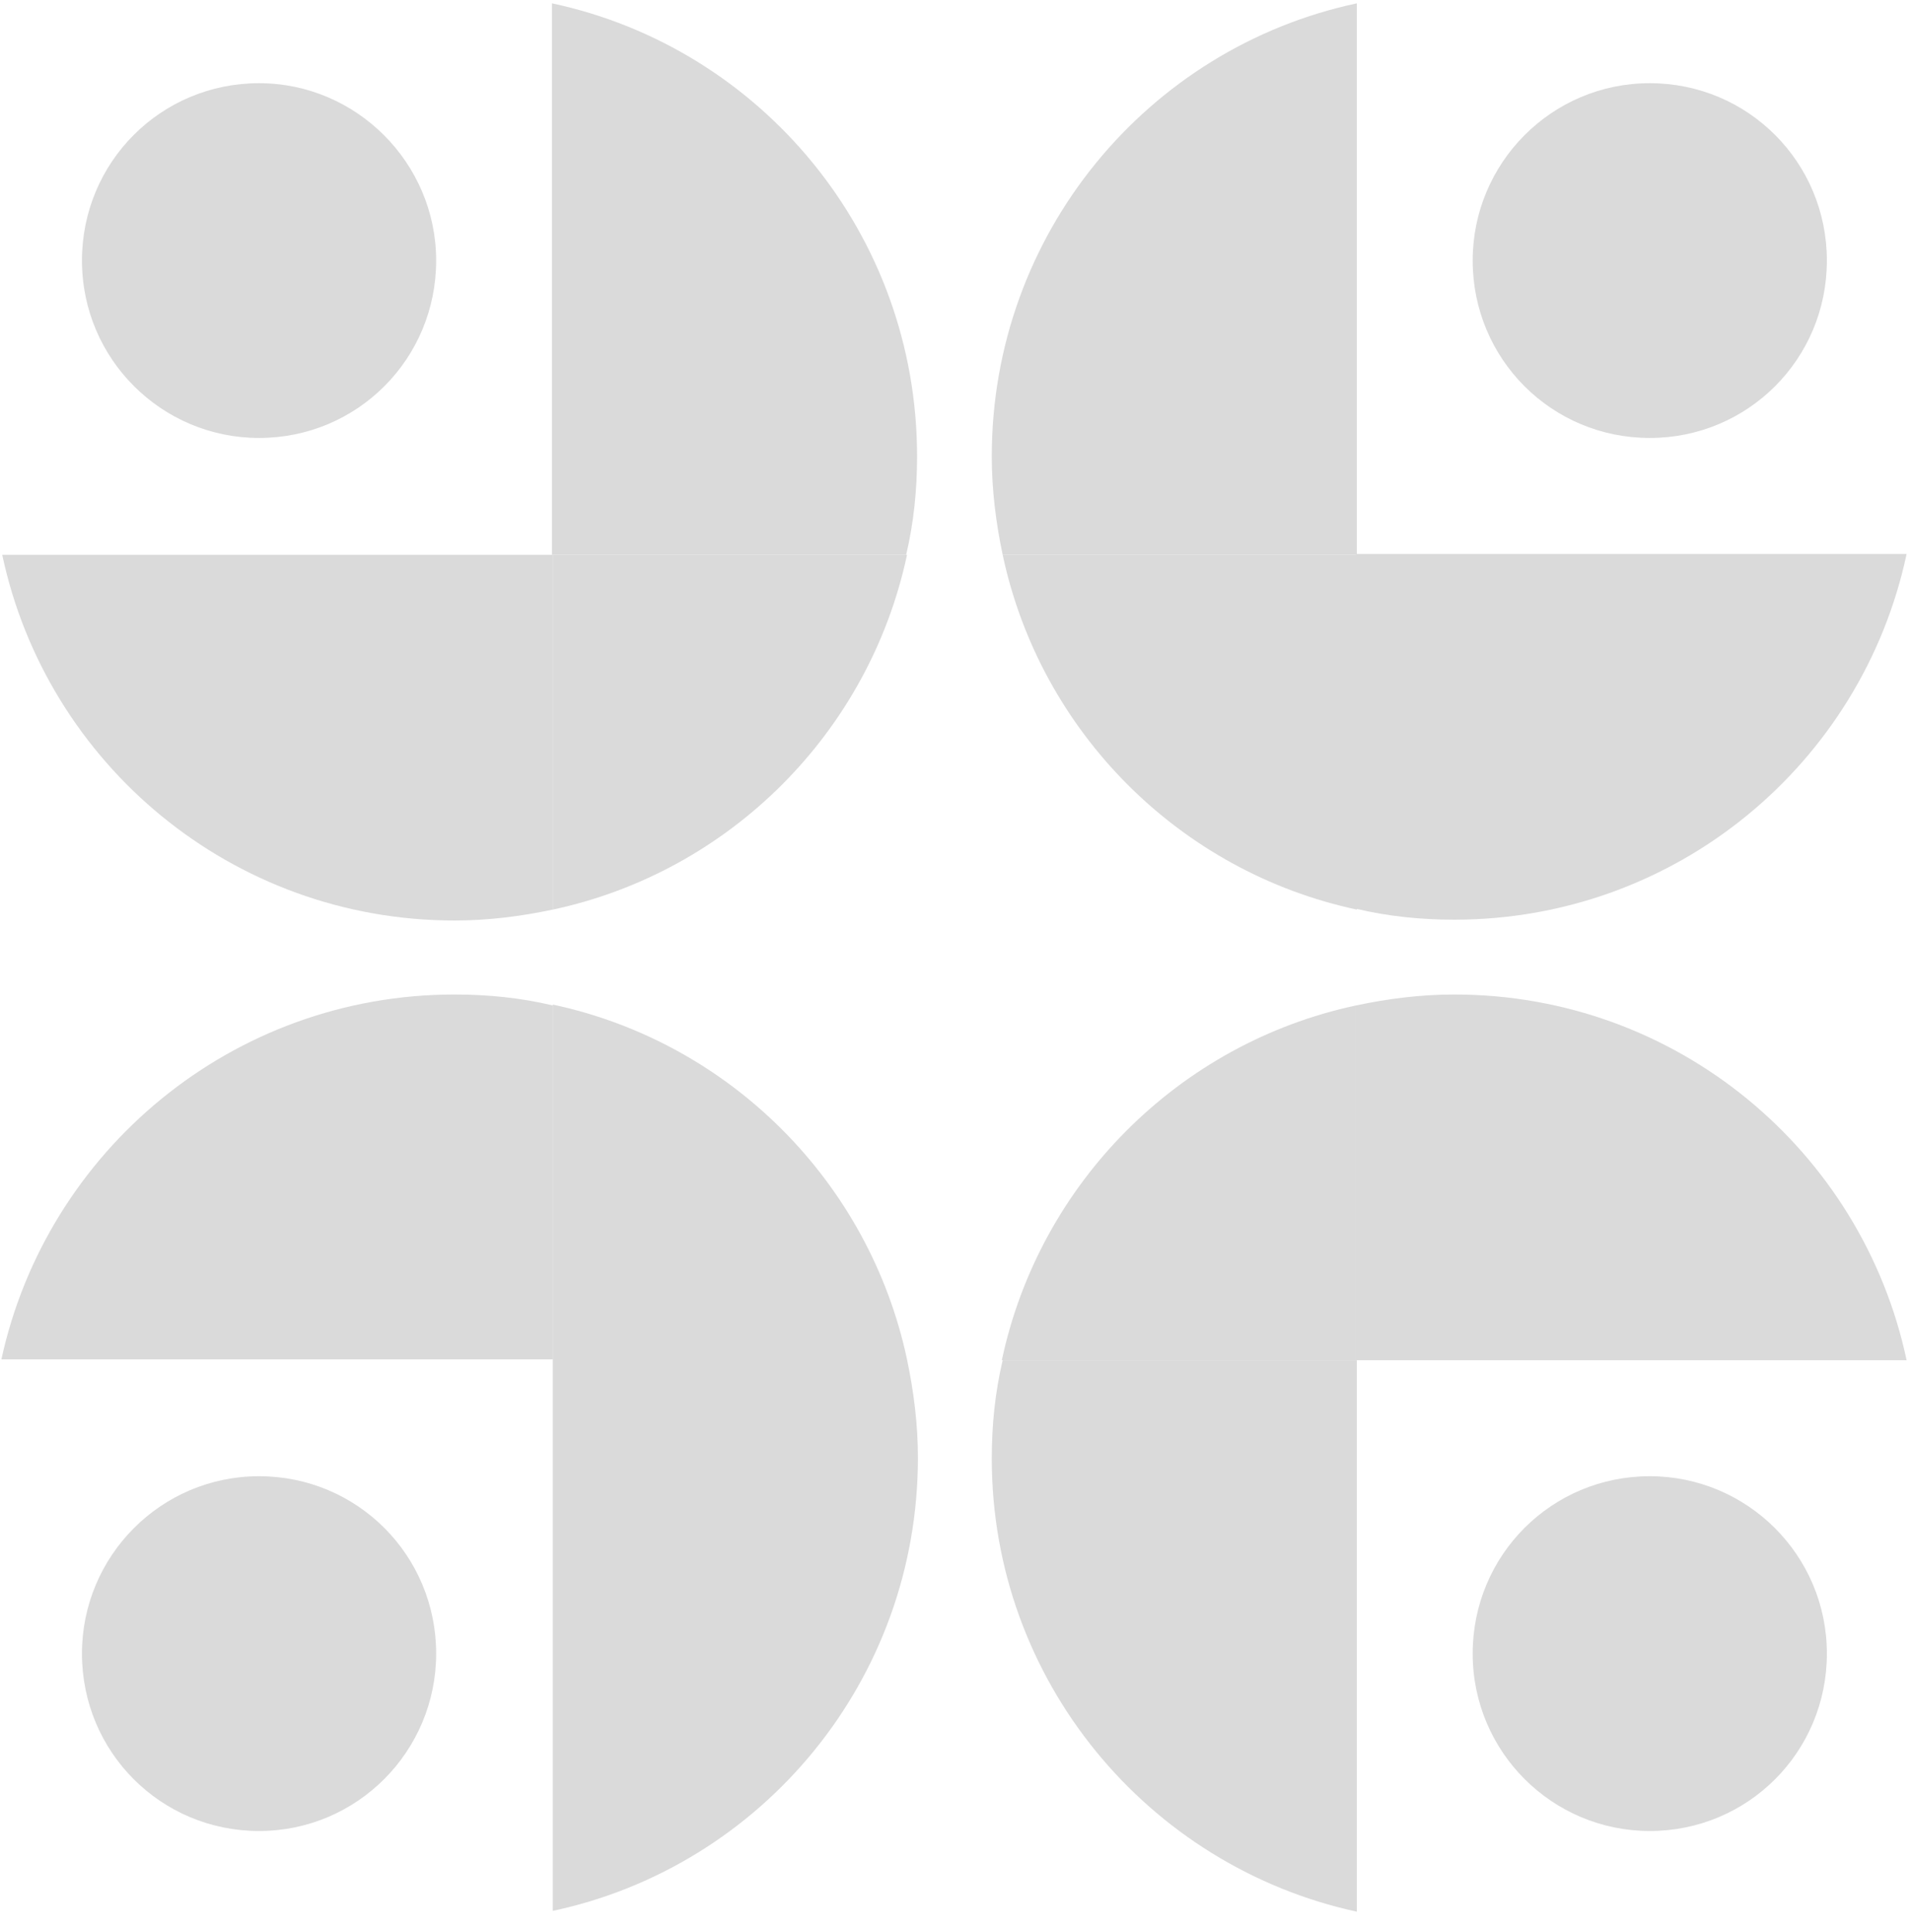
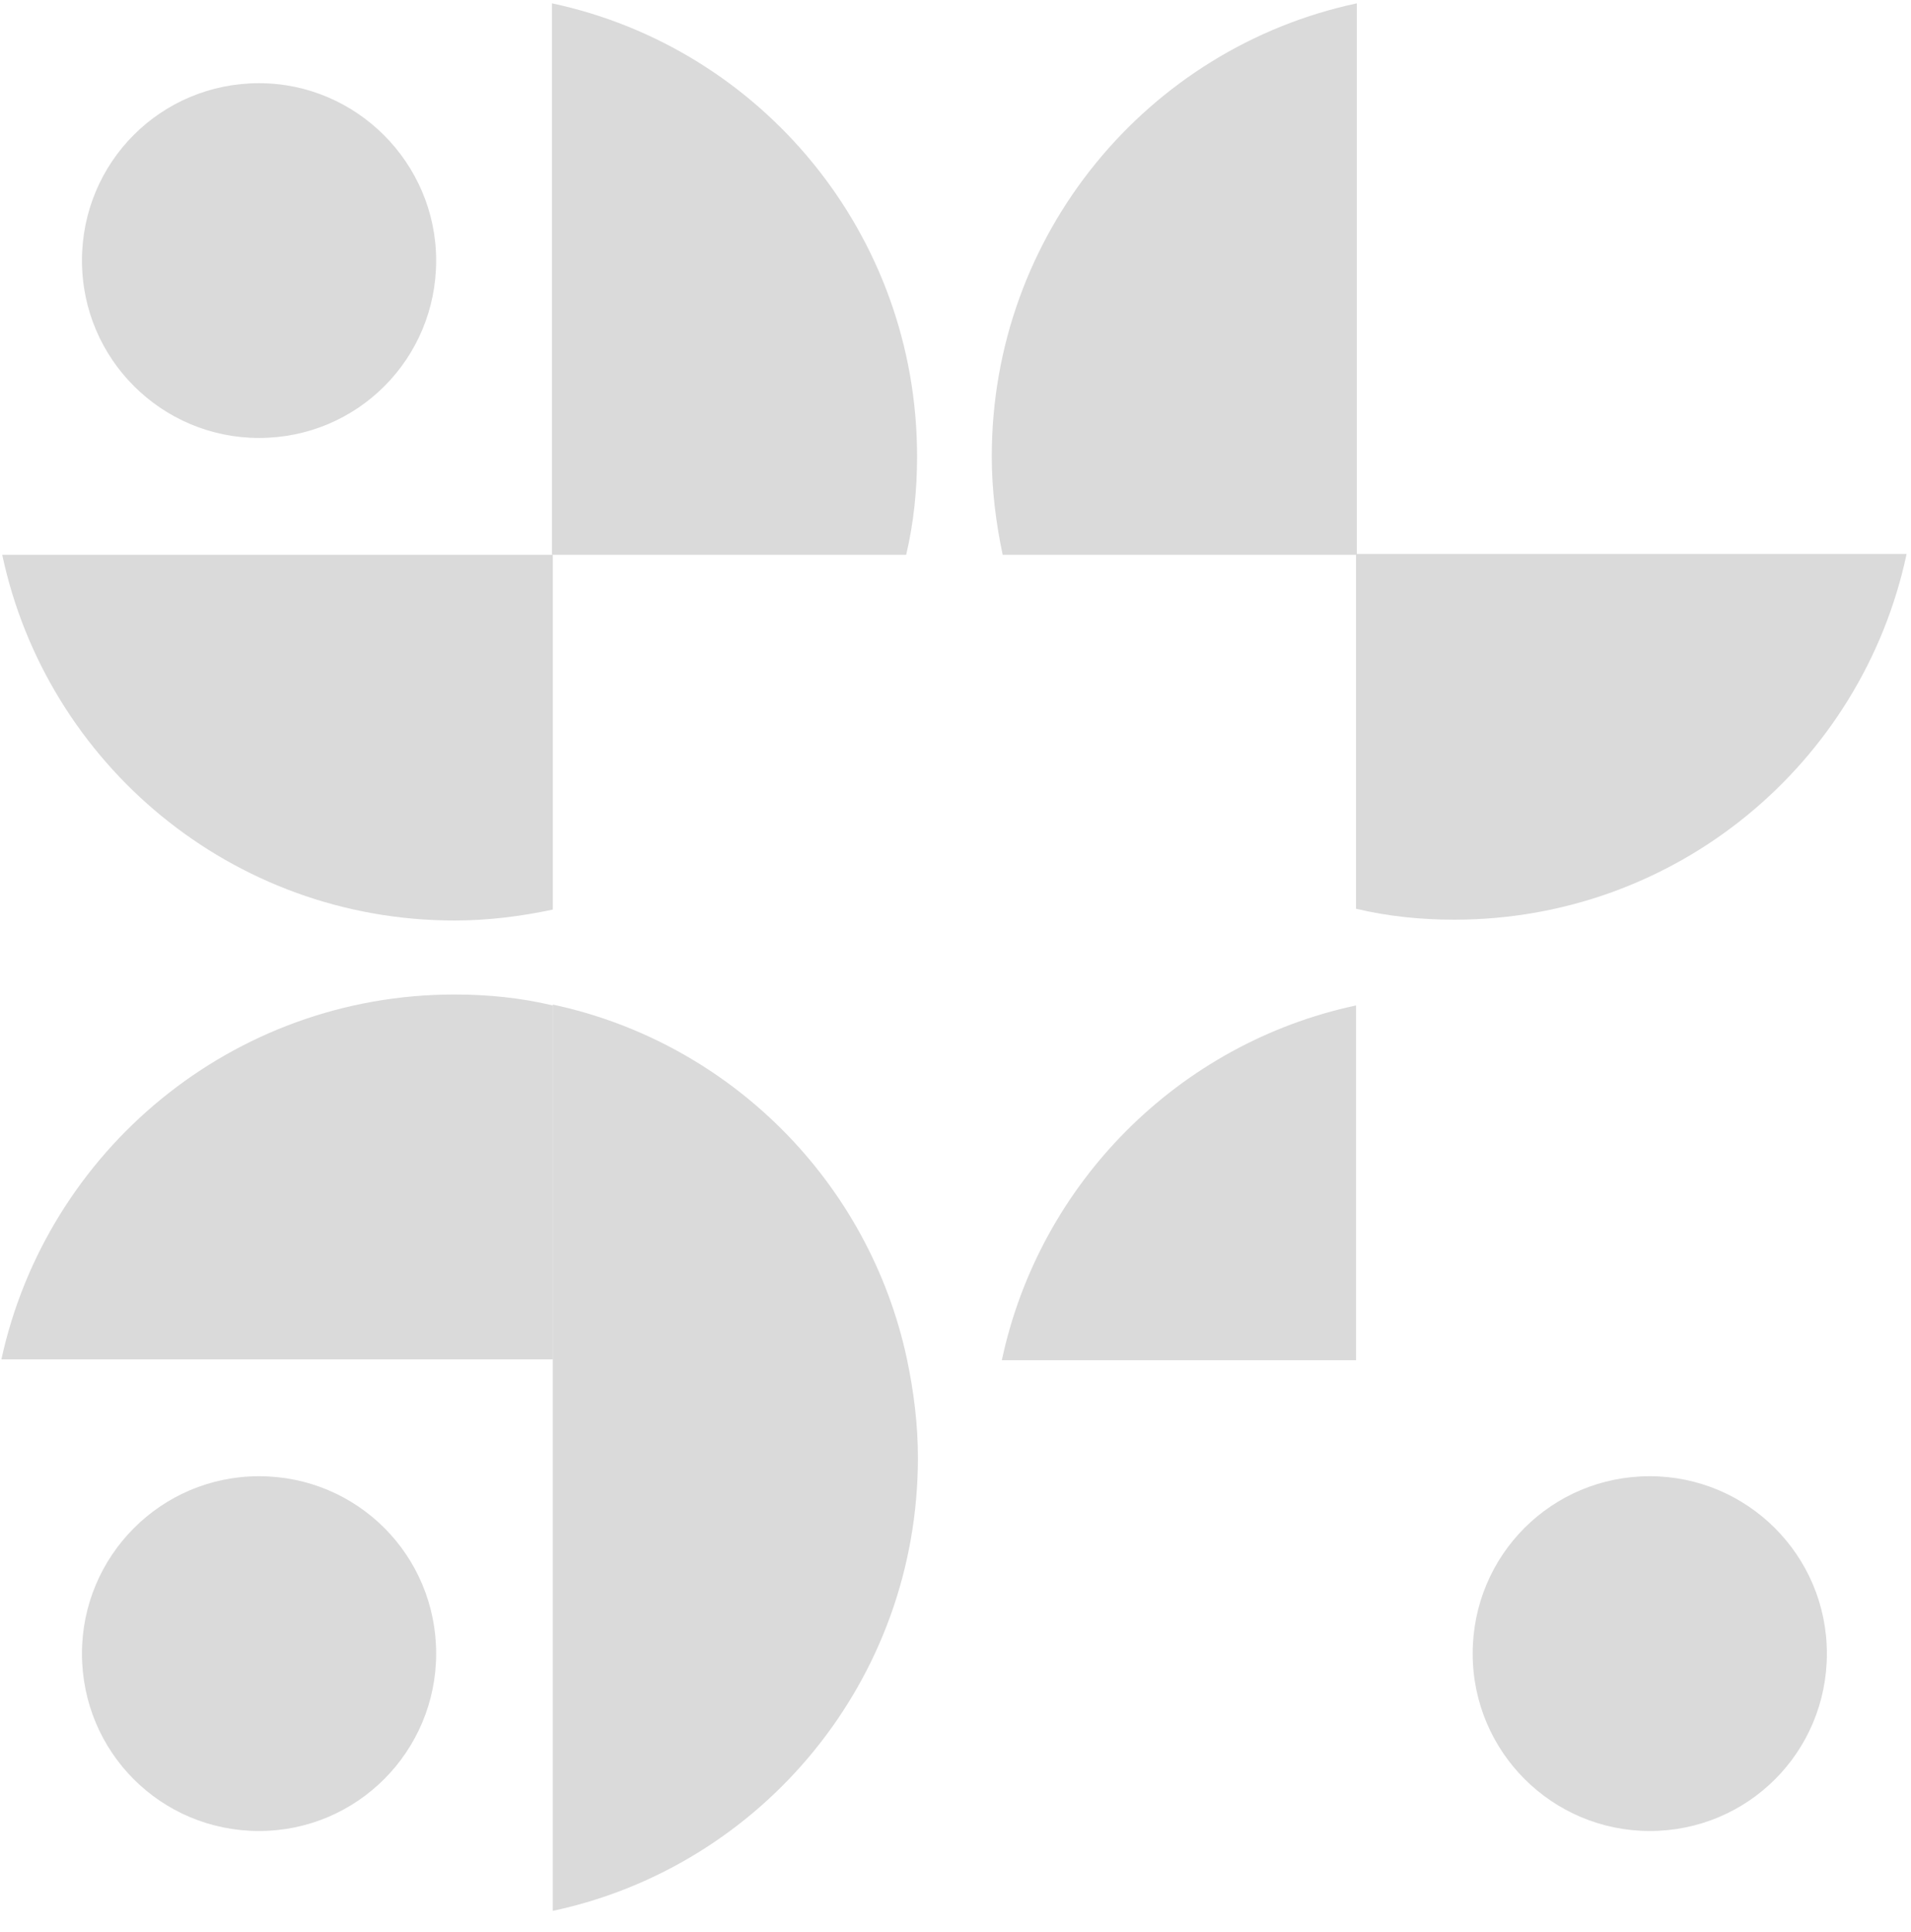
<svg xmlns="http://www.w3.org/2000/svg" width="93" height="94" viewBox="0 0 93 94" fill="none">
  <g id="Group">
    <g id="Group_2">
      <path id="Vector" d="M21.226 12.679C21.226 17.465 17.386 21.31 12.607 21.31C7.869 21.31 3.989 17.465 3.989 12.679C3.989 7.893 7.828 4.048 12.607 4.048C17.345 4.048 21.226 7.934 21.226 12.679Z" fill="#DADADA" />
      <path id="Vector_2" d="M26.903 26.996V44.258C25.351 44.585 23.758 44.789 22.124 44.789C11.3 44.789 2.273 37.181 0.109 26.996H26.903Z" fill="#DADADA" />
      <path id="Vector_3" d="M44.63 22.21C44.63 23.846 44.466 25.441 44.099 26.996H26.862V0.162C37.032 2.33 44.63 11.37 44.63 22.21Z" fill="#DADADA" />
-       <path id="Vector_4" d="M26.903 26.996H44.14C42.302 35.627 35.521 42.417 26.903 44.258V26.996Z" fill="#DADADA" />
-       <path id="Vector_5" d="M80.287 21.31C75.509 21.31 71.669 17.465 71.669 12.679C71.669 7.934 75.509 4.048 80.287 4.048C85.066 4.048 88.906 7.893 88.906 12.679C88.906 17.465 85.066 21.31 80.287 21.31Z" fill="#DADADA" />
      <path id="Vector_6" d="M66.032 26.996H48.796C48.469 25.441 48.265 23.846 48.265 22.21C48.265 11.37 55.862 2.33 66.032 0.162V26.996Z" fill="#DADADA" />
      <path id="Vector_7" d="M70.771 44.749C69.137 44.749 67.544 44.585 65.992 44.217V26.955H92.786C90.621 37.14 81.594 44.749 70.771 44.749Z" fill="#DADADA" />
-       <path id="Vector_8" d="M66.033 26.996V44.258C57.414 42.417 50.634 35.627 48.796 26.996H66.033Z" fill="#DADADA" />
      <path id="Vector_9" d="M71.669 80.459C71.669 75.673 75.509 71.828 80.287 71.828C85.026 71.828 88.906 75.673 88.906 80.459C88.906 85.245 85.066 89.09 80.287 89.09C75.549 89.09 71.669 85.245 71.669 80.459Z" fill="#DADADA" />
-       <path id="Vector_10" d="M65.992 66.183V48.921C67.544 48.594 69.137 48.389 70.771 48.389C81.594 48.389 90.621 55.998 92.786 66.183H65.992Z" fill="#DADADA" />
-       <path id="Vector_11" d="M48.265 70.969C48.265 69.333 48.428 67.737 48.796 66.183H66.032V93.017C55.862 90.808 48.265 81.768 48.265 70.969Z" fill="#DADADA" />
      <path id="Vector_12" d="M65.992 66.183H48.755C50.593 57.552 57.373 50.762 65.992 48.921V66.183Z" fill="#DADADA" />
      <path id="Vector_13" d="M12.607 71.828C17.386 71.828 21.226 75.673 21.226 80.459C21.226 85.204 17.386 89.09 12.607 89.09C7.828 89.09 3.989 85.245 3.989 80.459C3.989 75.714 7.828 71.828 12.607 71.828Z" fill="#DADADA" />
      <path id="Vector_14" d="M26.903 66.142H44.14C44.467 67.696 44.671 69.291 44.671 70.928C44.671 81.768 37.074 90.808 26.903 92.976V66.142Z" fill="#DADADA" />
      <path id="Vector_15" d="M22.124 48.389C23.758 48.389 25.351 48.553 26.903 48.921V66.142H0.068C2.273 55.998 11.3 48.389 22.124 48.389Z" fill="#DADADA" />
      <path id="Vector_16" d="M26.903 66.142V48.88C35.521 50.721 42.302 57.511 44.14 66.142H26.903Z" fill="#DADADA" />
    </g>
  </g>
</svg>